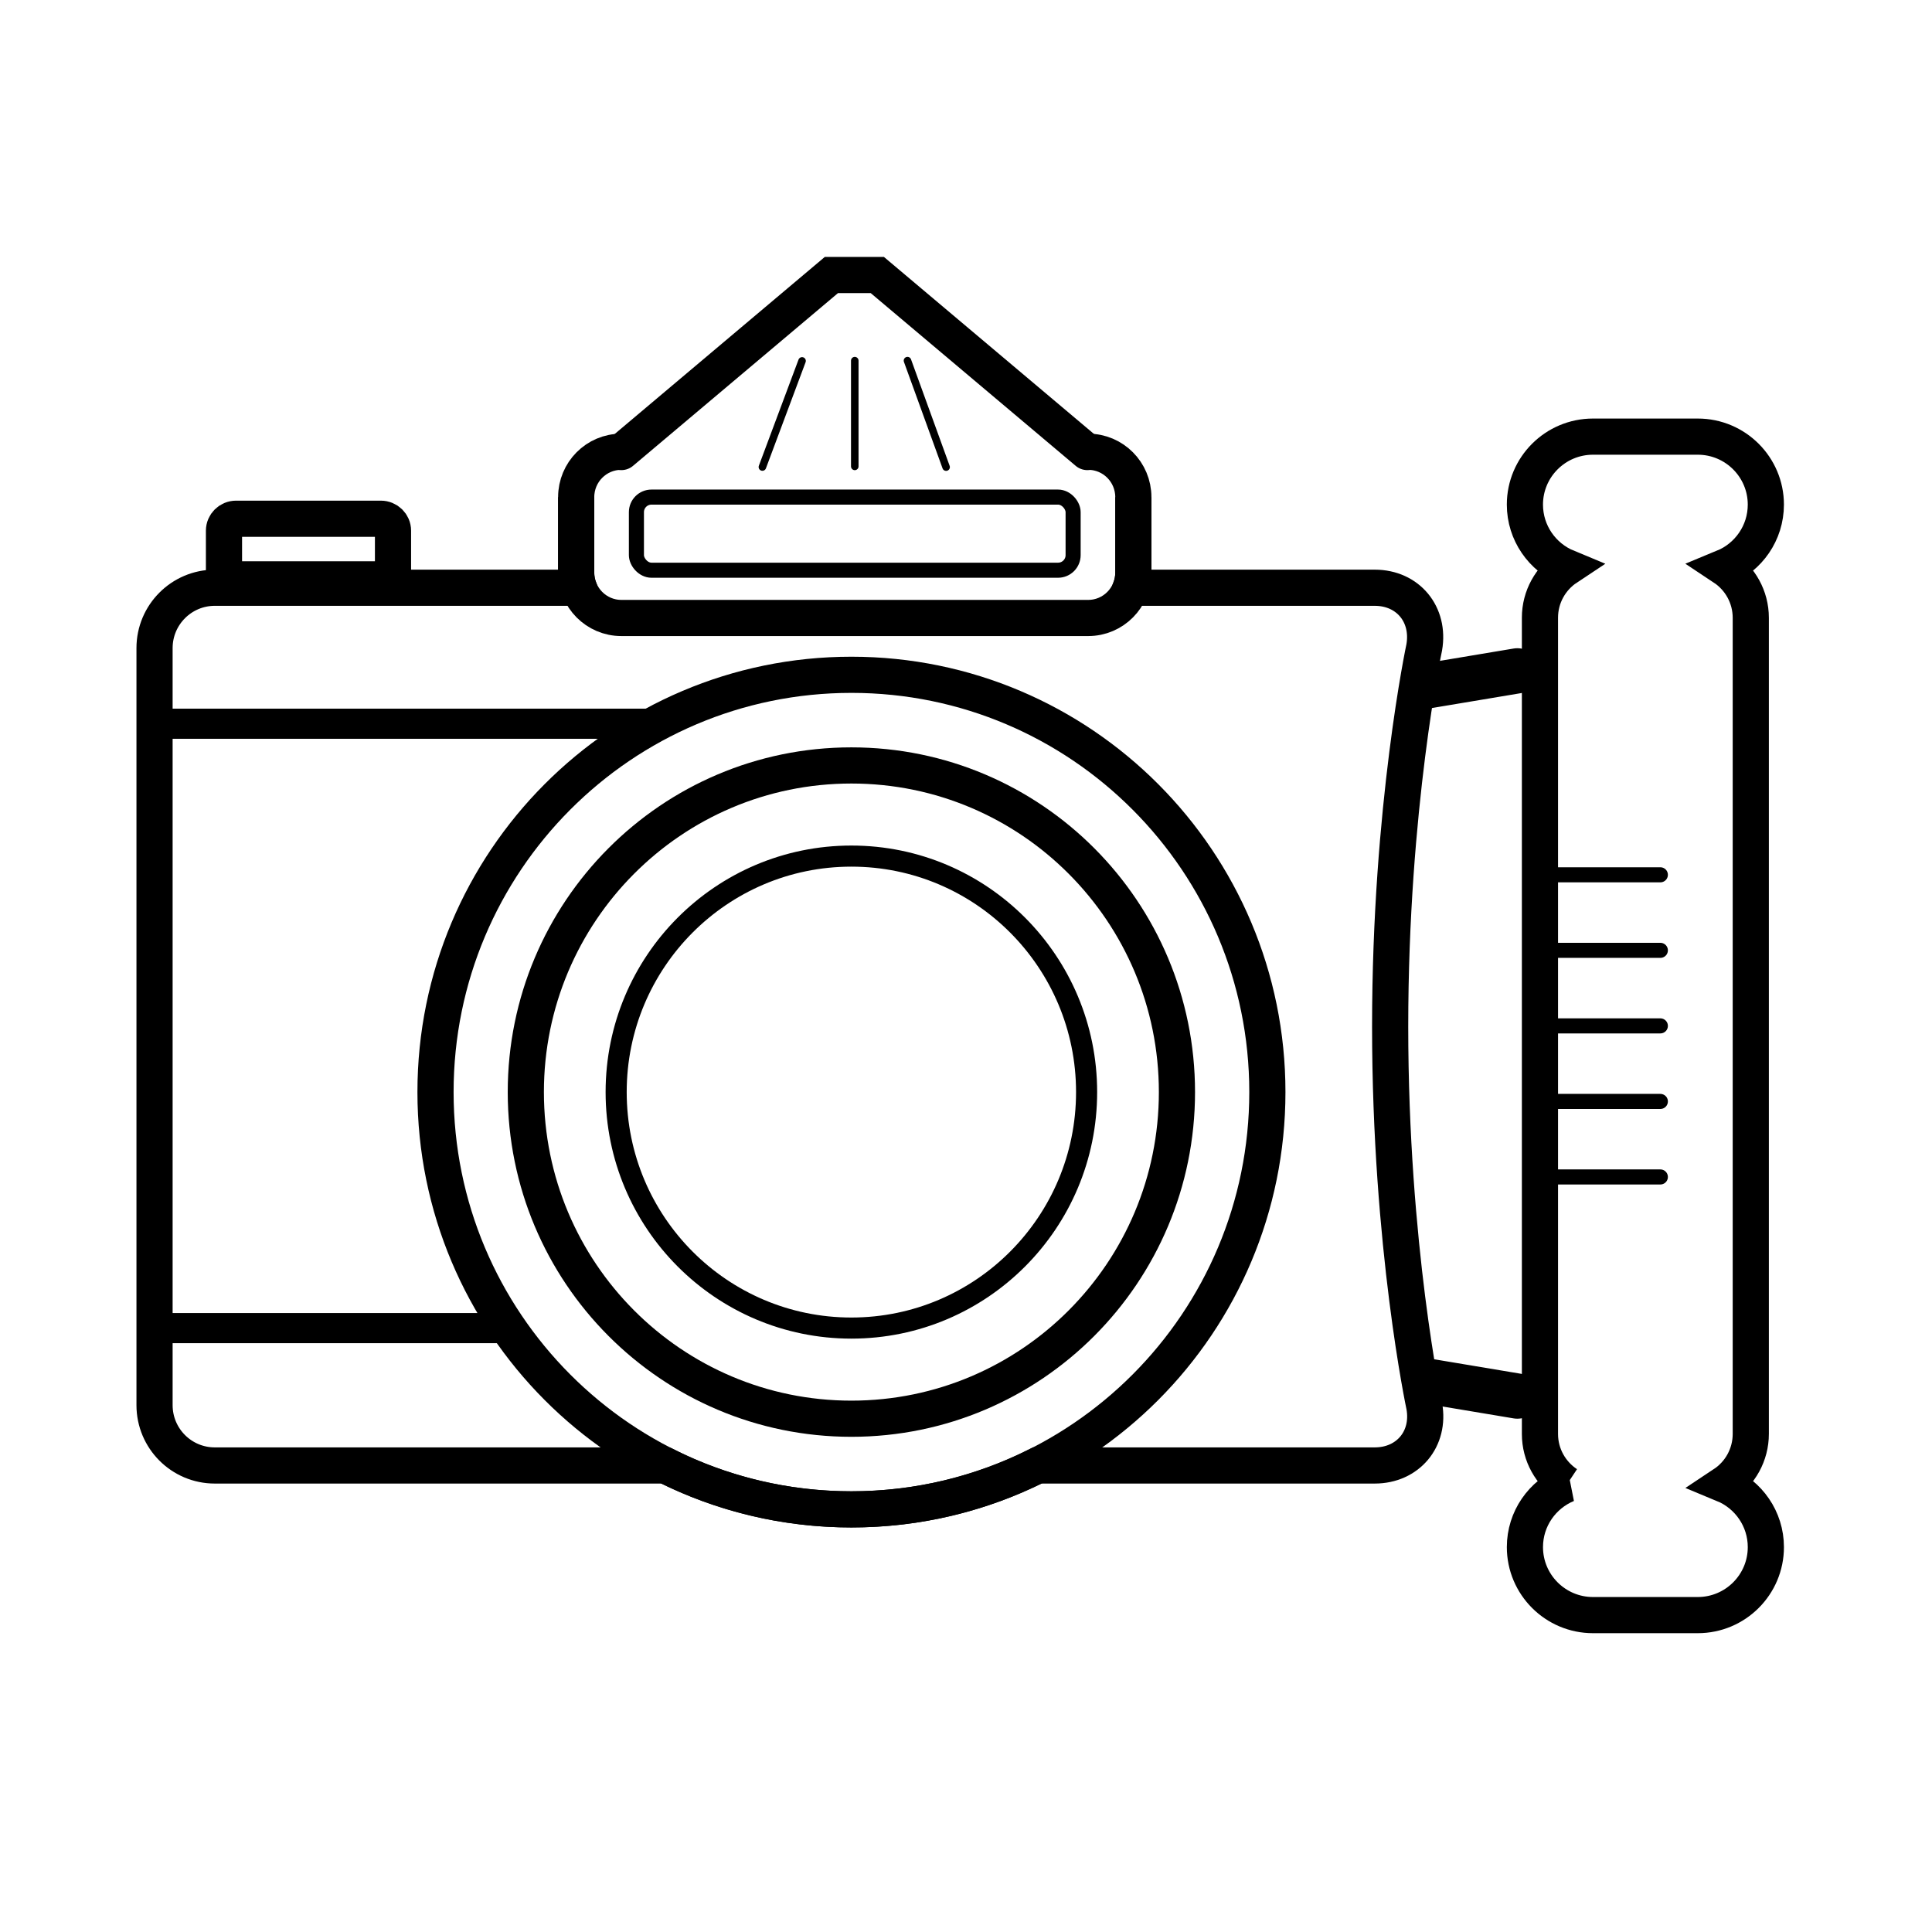
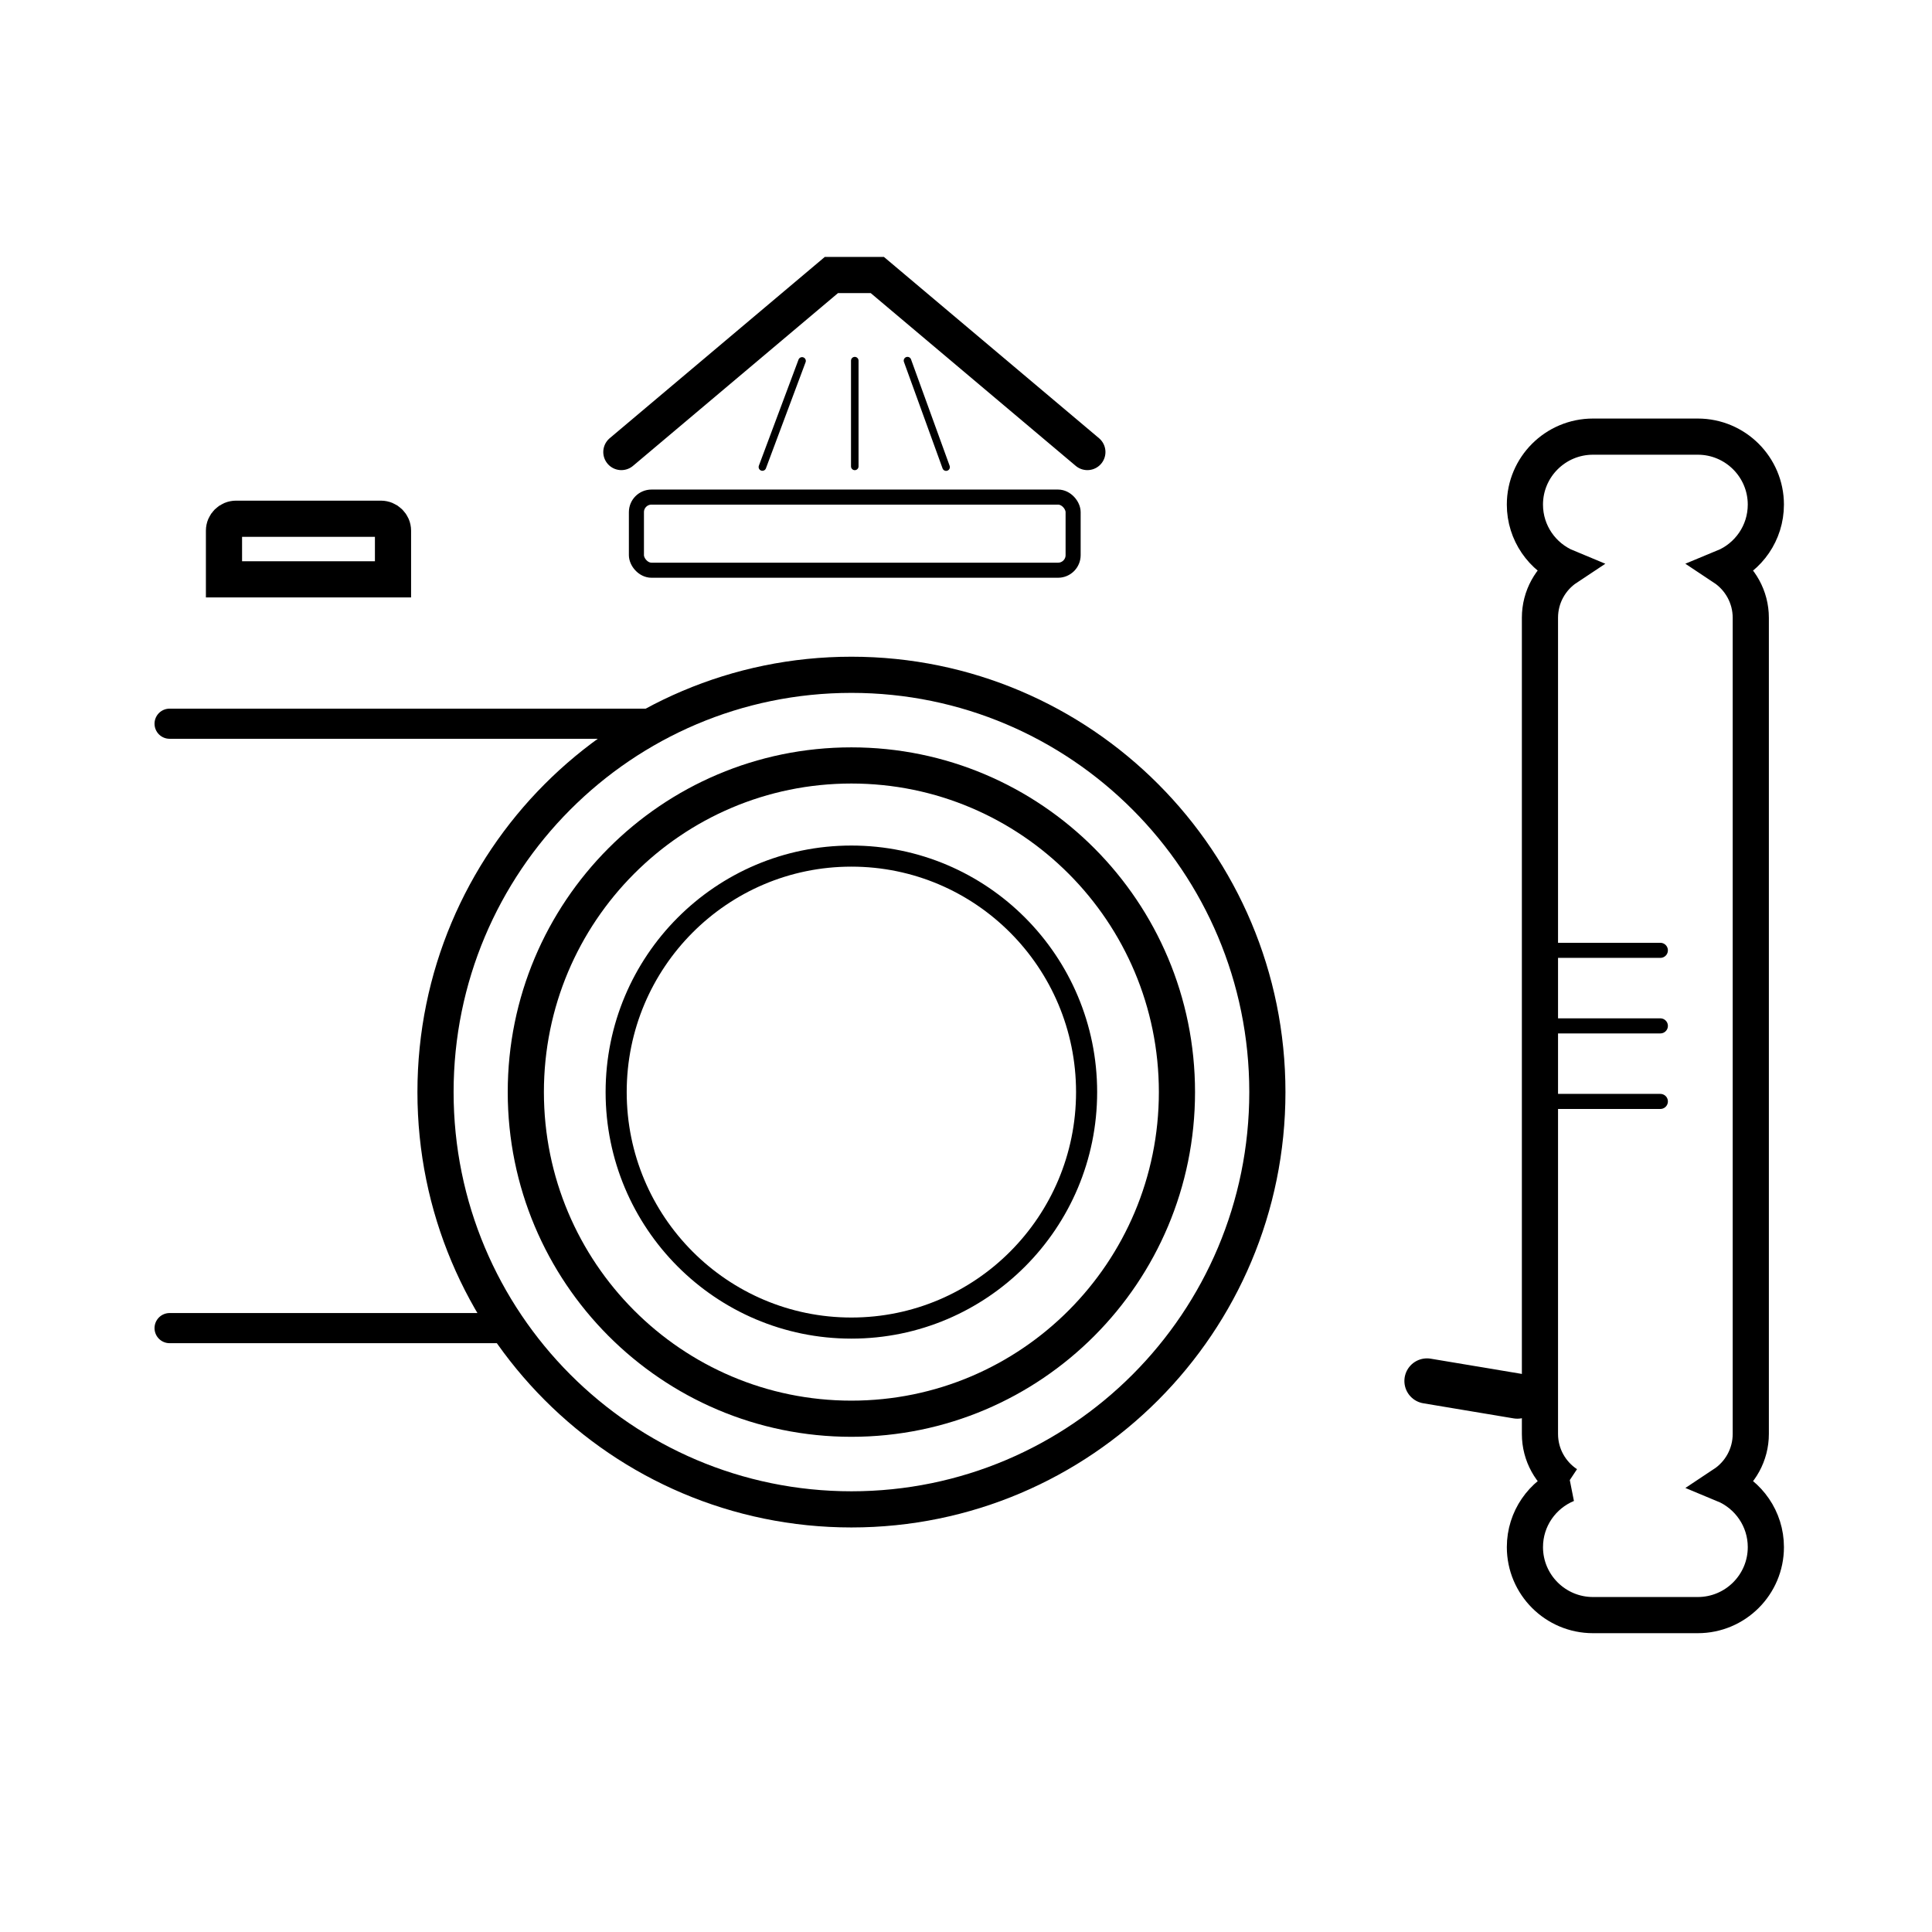
<svg xmlns="http://www.w3.org/2000/svg" width="800px" height="800px" version="1.1" viewBox="144 144 512 512">
  <defs>
    <clipPath id="b">
-       <path d="m148.09 221h427.91v378h-427.91z" />
-     </clipPath>
+       </clipPath>
    <clipPath id="a">
      <path d="m493 205h158.9v422h-158.9z" />
    </clipPath>
  </defs>
  <g clip-path="url(#b)">
    <path transform="matrix(3.072 0 0 3.072 148.09 148.09)" d="m96.439 41.558v6.502c0 0.46-0.079 0.902-0.223 1.311h21.046c2.871 0 4.762 2.304 4.271 5.14 0 0-2.941 13.763-2.941 32.72 0 18.956 2.944 32.735 2.944 32.735 0.51 2.83-1.409 5.124-4.274 5.124h-29.112c-4.826 2.424-10.272 3.787-16.036 3.787-5.763 0-11.209-1.363-16.034-3.787h-38.882c-2.871 0-5.198-2.328-5.198-5.205v-65.31c0-2.875 2.333-5.205 5.198-5.205h31.4c-0.145-0.411-0.224-0.852-0.224-1.311v-6.502" fill="none" stroke="#000000" stroke-width="3.12" />
  </g>
  <path transform="matrix(3.072 0 0 3.072 148.09 148.09)" d="m108 92.879c0 19.881-16.065 35.998-35.881 35.998-19.816 0-35.88-16.117-35.88-35.998 0-19.881 16.064-35.998 35.88-35.998 19.816 0 35.881 16.117 35.881 35.998" fill="none" stroke="#000000" stroke-width="3.12" />
  <path transform="matrix(3.072 0 0 3.072 148.09 148.09)" d="m100.2 92.879c0 15.563-12.574 28.178-28.086 28.178-15.511 0-28.085-12.615-28.085-28.178 0-15.563 12.574-28.178 28.085-28.178 15.512 0 28.086 12.615 28.086 28.178" fill="none" stroke="#000000" stroke-width="3.12" />
  <path transform="matrix(3.072 0 0 3.072 148.09 148.09)" d="m92.406 92.879c0 11.243-9.084 20.358-20.292 20.358-11.206 0-20.292-9.115-20.292-20.358 0-11.243 9.085-20.358 20.292-20.358 11.208 0 20.292 9.115 20.292 20.358" fill="none" stroke="#000000" stroke-width="1.82" />
  <path transform="matrix(3.072 0 0 3.072 148.09 148.09)" d="m52.271 37.664 18.122-15.273h3.957l18.122 15.273" fill="none" stroke="#000000" stroke-linecap="round" stroke-width="3.12" />
-   <path transform="matrix(3.072 0 0 3.072 148.09 148.09)" d="m92.547 37.641c2.15 0 3.892 1.757 3.892 3.918v6.502c0 2.164-1.74 3.918-3.892 3.918h-40.281c-2.15 0-3.892-1.759-3.892-3.918v-6.502c0-2.164 1.74-3.918 3.892-3.918" fill="none" stroke="#000000" stroke-width="3.12" />
  <path transform="matrix(3.072 0 0 3.072 148.09 148.09)" d="m54.87 41.551h35.073c0.718 0 1.3 0.718 1.3 1.3v3.708c0 0.718-0.582 1.3-1.3 1.3h-35.073c-0.718 0-1.3-0.718-1.3-1.3v-3.708c0-0.718 0.582-1.3 1.3-1.3z" fill="none" stroke="#000000" stroke-width="1.3" />
  <path transform="matrix(3.072 0 0 3.072 148.09 148.09)" d="m72.407 29.78v9.123" fill="none" stroke="#000000" stroke-linecap="round" stroke-width=".65" />
  <path transform="matrix(3.072 0 0 3.072 148.09 148.09)" d="m76.954 29.779 3.332 9.186" fill="none" stroke="#000000" stroke-linecap="round" stroke-width=".65" />
  <path transform="matrix(3.072 0 0 3.072 148.09 148.09)" d="m67.859 29.803-3.421 9.154" fill="none" stroke="#000000" stroke-linecap="round" stroke-width=".65" />
-   <path transform="matrix(3.072 0 0 3.072 148.09 148.09)" d="m121.77 57.842 7.795-1.303" fill="none" stroke="#000000" stroke-linecap="round" stroke-width="3.9" />
  <path transform="matrix(3.072 0 0 3.072 148.09 148.09)" d="m13.299 61.101h41.57" fill="none" stroke="#000000" stroke-linecap="round" stroke-width="2.6" />
  <path transform="matrix(3.072 0 0 3.072 148.09 148.09)" d="m13.299 113.24h28.58" fill="none" stroke="#000000" stroke-linecap="round" stroke-width="2.6" />
  <path transform="matrix(3.072 0 0 -3.072 148.09 875.85)" d="m121.77 119.1 7.795-1.303" fill="none" stroke="#000000" stroke-linecap="round" stroke-width="3.9" />
  <path transform="matrix(3.072 0 0 3.072 148.09 148.09)" d="m17.991 44.45c0-0.57 0.469-1.032 1.049-1.032h12.483c0.58 0 1.049 0.464 1.049 1.032v4.196h-14.581z" fill="none" stroke="#000000" stroke-width="3.12" />
  <path transform="matrix(3.072 0 0 3.072 148.09 148.09)" d="m131.51 87.168h10.392" fill="none" stroke="#000000" stroke-linecap="round" stroke-width="1.3" />
  <path transform="matrix(3.072 0 0 3.072 148.09 148.09)" d="m131.51 93.685h10.392" fill="none" stroke="#000000" stroke-linecap="round" stroke-width="1.3" />
-   <path transform="matrix(3.072 0 0 3.072 148.09 148.09)" d="m131.51 100.2h10.392" fill="none" stroke="#000000" stroke-linecap="round" stroke-width="1.3" />
  <path transform="matrix(3.072 0 0 3.072 148.09 148.09)" d="m131.51 80.651h10.392" fill="none" stroke="#000000" stroke-linecap="round" stroke-width="1.3" />
-   <path transform="matrix(3.072 0 0 3.072 148.09 148.09)" d="m131.51 74.135h10.392" fill="none" stroke="#000000" stroke-linecap="round" stroke-width="1.3" />
  <g clip-path="url(#a)">
    <path transform="matrix(3.072 0 0 3.072 148.09 148.09)" d="m133.85 126.71c-1.406-0.932-2.335-2.528-2.335-4.336v-70.418c0-1.811 0.926-3.405 2.331-4.335-2.13-0.881-3.629-2.981-3.629-5.422 0-3.239 2.632-5.864 5.872-5.864h9.04c3.244 0 5.873 2.632 5.873 5.864 0 2.448-1.503 4.545-3.634 5.423 1.406 0.932 2.335 2.532 2.335 4.348v70.391c0 1.817-0.926 3.417-2.333 4.349 2.132 0.881 3.633 2.981 3.633 5.422 0 3.24-2.633 5.866-5.873 5.866h-9.04c-3.244 0-5.872-2.632-5.872-5.866 0-2.446 1.502-4.543 3.633-5.422z" fill="none" stroke="#000000" stroke-width="3.12" />
  </g>
</svg>